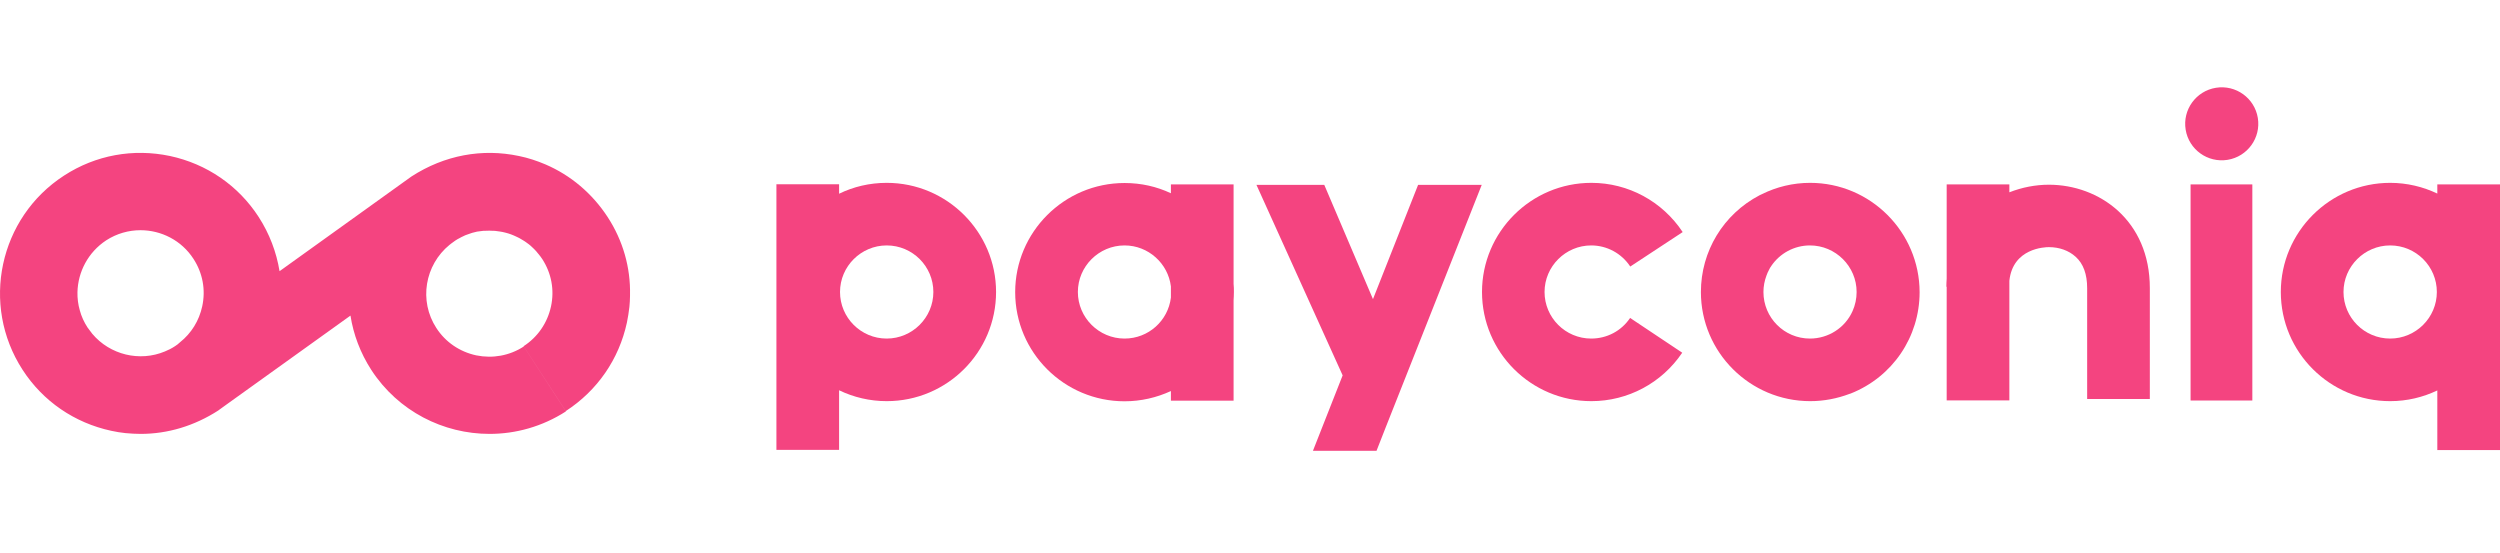
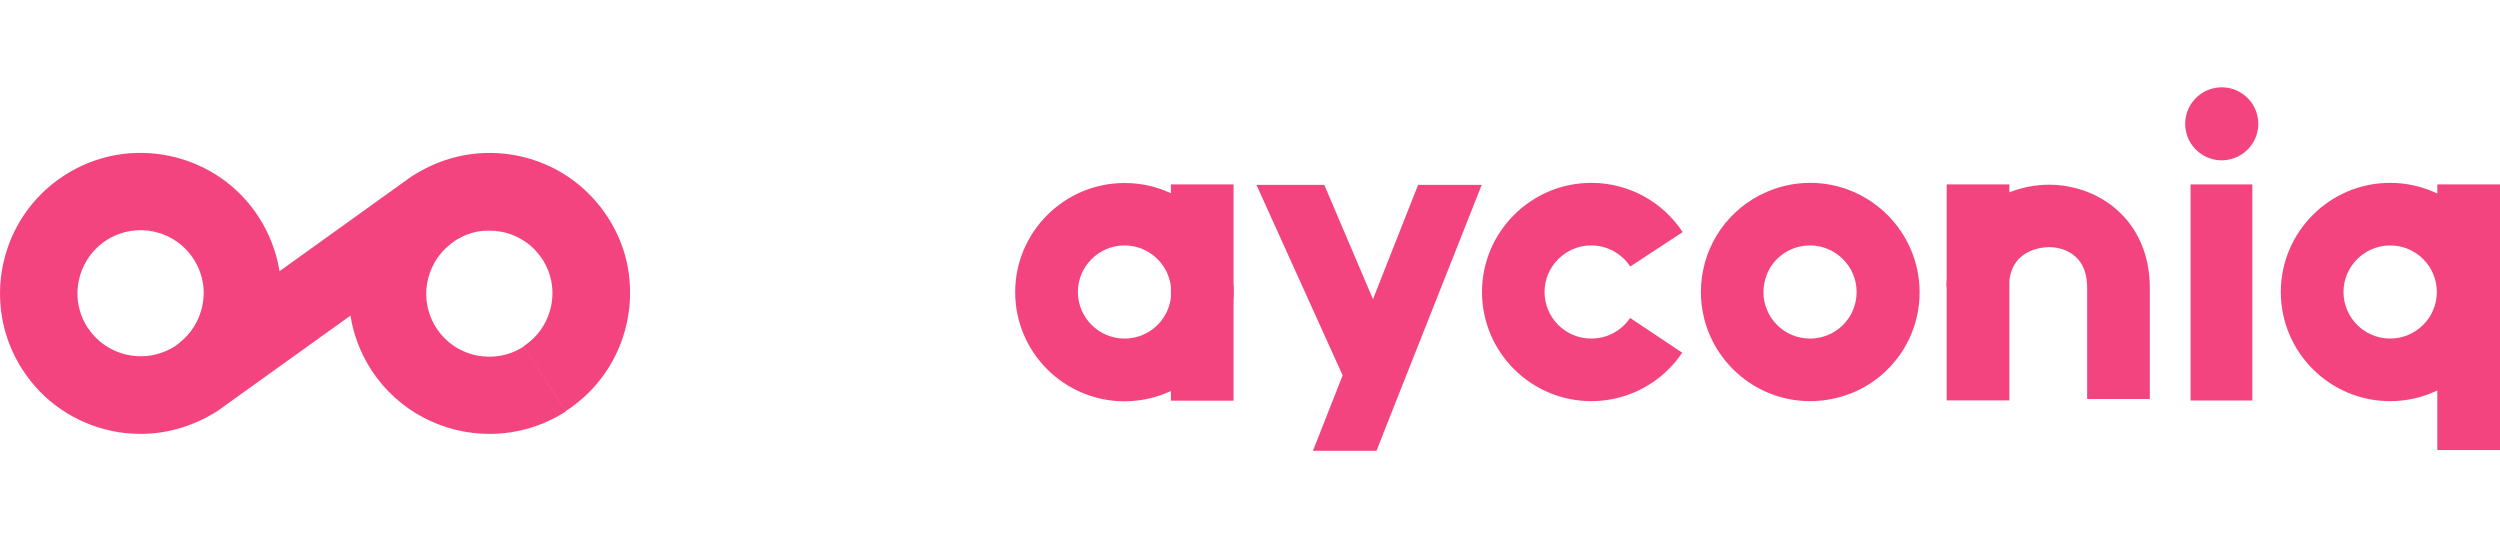
<svg xmlns="http://www.w3.org/2000/svg" width="122" height="27" viewBox="0 0 122 27" fill="none">
  <path fill-rule="evenodd" clip-rule="evenodd" d="M118.941 9.446V8.999H122V21.962H118.941V19.053C118.242 19.386 117.468 19.576 116.64 19.576C113.695 19.576 111.304 17.189 111.304 14.249C111.304 11.318 113.695 8.923 116.64 8.923C117.46 8.923 118.242 9.113 118.941 9.446ZM114.363 14.249C114.363 15.5 115.38 16.522 116.64 16.522C117.893 16.522 118.918 15.5 118.918 14.249C118.918 12.999 117.901 11.977 116.64 11.977C115.388 11.977 114.363 12.999 114.363 14.249Z" fill="#F44480" />
  <path d="M77.651 11.977C78.418 11.977 79.132 12.363 79.557 13.007L82.115 11.325C81.121 9.825 79.458 8.923 77.659 8.923C74.713 8.923 72.322 11.318 72.322 14.249C72.322 17.189 74.713 19.576 77.659 19.576C79.443 19.576 81.098 18.689 82.092 17.212L79.549 15.515C79.124 16.151 78.418 16.522 77.651 16.522C76.391 16.522 75.374 15.5 75.374 14.249C75.374 12.999 76.399 11.977 77.651 11.977Z" fill="#F44480" />
-   <path fill-rule="evenodd" clip-rule="evenodd" d="M40.948 9.454C41.646 9.113 42.436 8.923 43.271 8.923C46.216 8.923 48.608 11.318 48.608 14.249C48.608 17.189 46.216 19.576 43.271 19.576C42.444 19.576 41.654 19.386 40.948 19.045V21.955H37.889V8.992H40.948V9.454ZM40.993 14.249C40.993 15.5 42.011 16.522 43.271 16.522C44.523 16.522 45.548 15.5 45.548 14.249C45.548 12.999 44.531 11.977 43.271 11.977C42.018 11.977 40.993 12.999 40.993 14.249Z" fill="#F44480" />
  <path fill-rule="evenodd" clip-rule="evenodd" d="M60.199 8.999V13.855C60.214 13.984 60.214 14.113 60.214 14.249C60.214 14.386 60.207 14.522 60.199 14.651V19.553H57.14V19.083C56.449 19.401 55.682 19.583 54.878 19.583C51.932 19.583 49.541 17.197 49.541 14.257C49.541 11.325 51.932 8.931 54.878 8.931C55.69 8.931 56.449 9.105 57.14 9.431V8.999H60.199ZM52.6 14.249C52.6 15.5 53.625 16.522 54.878 16.522C56.047 16.522 57.003 15.651 57.14 14.522V13.977C57.003 12.855 56.039 11.977 54.878 11.977C53.625 11.977 52.6 12.999 52.6 14.249Z" fill="#F44480" />
  <path fill-rule="evenodd" clip-rule="evenodd" d="M85.98 9.476C86.693 9.12 87.498 8.923 88.333 8.923C91.278 8.923 93.67 11.318 93.677 14.257C93.677 16.447 92.356 18.394 90.314 19.204C90.307 19.208 90.297 19.21 90.288 19.212C90.278 19.214 90.269 19.216 90.261 19.22C89.662 19.447 89.009 19.576 88.341 19.576C85.395 19.576 83.004 17.189 83.004 14.249C83.004 12.264 84.097 10.454 85.866 9.529C85.904 9.507 85.942 9.492 85.98 9.476ZM86.207 13.439C86.109 13.696 86.056 13.969 86.056 14.249C86.056 15.507 87.073 16.522 88.325 16.522C89.221 16.522 90.041 16 90.405 15.181C90.534 14.893 90.603 14.575 90.603 14.249C90.603 12.999 89.578 11.977 88.325 11.977C87.559 11.977 86.853 12.363 86.435 12.984C86.435 12.988 86.433 12.99 86.431 12.992C86.43 12.994 86.428 12.996 86.428 12.999C86.397 13.037 86.374 13.075 86.352 13.121C86.348 13.124 86.346 13.13 86.344 13.136C86.342 13.142 86.34 13.147 86.337 13.151C86.325 13.17 86.316 13.191 86.306 13.212C86.297 13.232 86.287 13.253 86.276 13.272C86.272 13.276 86.27 13.282 86.268 13.287C86.266 13.293 86.264 13.299 86.261 13.303C86.253 13.325 86.243 13.348 86.234 13.371C86.225 13.393 86.215 13.416 86.207 13.439Z" fill="#F44480" />
  <path d="M99.985 9.014C99.332 9.014 98.672 9.143 98.057 9.385V8.999H94.998V13.598C94.99 13.727 94.982 13.863 94.982 13.992H94.998V19.538H98.057V13.704C98.224 12.105 99.795 12.06 99.985 12.06C100.494 12.06 100.957 12.226 101.291 12.53C101.67 12.87 101.853 13.386 101.853 14.06V19.47H104.912V14.06C104.912 10.749 102.437 9.014 99.985 9.014Z" fill="#F44480" />
  <path d="M69.203 9.022L67.001 14.598L64.625 9.022H61.315L65.521 18.318L64.071 22H67.176L67.183 21.977V21.977L67.631 20.833L72.308 9.022H69.203Z" fill="#F44480" />
  <path fill-rule="evenodd" clip-rule="evenodd" d="M26.615 8.022C27.852 8.552 28.9 9.439 29.652 10.59C30.403 11.742 30.775 13.06 30.745 14.393V14.447C30.745 14.621 30.73 14.803 30.715 14.977C30.684 15.235 30.646 15.492 30.593 15.742C30.206 17.53 29.151 19.061 27.61 20.061L25.552 16.894C26.243 16.447 26.714 15.757 26.889 14.954C27.063 14.151 26.911 13.333 26.463 12.643C26.41 12.56 26.349 12.484 26.289 12.409C26.274 12.386 26.258 12.371 26.243 12.355L26.243 12.355C26.198 12.295 26.152 12.242 26.099 12.189L26.031 12.121C25.985 12.075 25.939 12.03 25.894 11.992C25.879 11.98 25.866 11.969 25.852 11.958C25.839 11.946 25.826 11.935 25.811 11.924C25.788 11.905 25.763 11.888 25.738 11.871C25.714 11.854 25.689 11.836 25.666 11.818C25.651 11.806 25.636 11.797 25.621 11.787C25.605 11.778 25.59 11.768 25.575 11.757C25.549 11.742 25.524 11.727 25.499 11.711C25.475 11.696 25.45 11.681 25.423 11.666C25.408 11.659 25.393 11.649 25.378 11.639C25.363 11.63 25.347 11.621 25.332 11.613C25.302 11.598 25.273 11.585 25.245 11.571C25.216 11.558 25.188 11.545 25.158 11.53C25.142 11.522 25.129 11.516 25.116 11.511C25.103 11.505 25.089 11.499 25.074 11.492C24.991 11.454 24.899 11.424 24.808 11.393L24.808 11.393C24.71 11.363 24.611 11.34 24.512 11.318L24.512 11.318C24.475 11.312 24.439 11.306 24.403 11.3C24.336 11.288 24.27 11.277 24.201 11.272C24.163 11.264 24.118 11.264 24.072 11.264C24.042 11.264 24.011 11.263 23.981 11.261C23.951 11.259 23.92 11.257 23.89 11.257H23.867C23.784 11.257 23.7 11.257 23.617 11.264H23.586C23.503 11.272 23.427 11.28 23.343 11.295C23.332 11.295 23.322 11.297 23.313 11.299C23.303 11.3 23.294 11.302 23.283 11.302C23.241 11.314 23.201 11.323 23.161 11.333C23.121 11.342 23.081 11.352 23.04 11.363C23.032 11.371 23.024 11.371 23.017 11.371C22.975 11.386 22.931 11.401 22.888 11.416C22.844 11.431 22.8 11.446 22.759 11.461C22.747 11.465 22.738 11.469 22.728 11.473C22.719 11.477 22.709 11.48 22.698 11.484C22.668 11.499 22.635 11.514 22.603 11.53C22.571 11.545 22.539 11.56 22.508 11.575C22.497 11.583 22.485 11.588 22.474 11.594C22.463 11.6 22.451 11.605 22.44 11.613C22.364 11.651 22.28 11.696 22.205 11.749L22.195 11.757C22.195 11.756 22.196 11.756 22.196 11.756C22.199 11.754 22.202 11.752 22.205 11.749L22.189 11.764C22.189 11.762 22.19 11.76 22.192 11.759L21.977 11.916C21.981 11.916 21.983 11.914 21.985 11.912C21.986 11.91 21.988 11.909 21.992 11.909L21.939 11.947C20.733 12.93 20.43 14.68 21.294 16.007C21.741 16.697 22.432 17.166 23.237 17.341C24.049 17.507 24.869 17.356 25.56 16.909L27.617 20.076C26.463 20.818 25.173 21.174 23.89 21.174C21.643 21.174 19.434 20.076 18.12 18.053C17.581 17.22 17.247 16.318 17.103 15.401L11.061 19.735L10.673 20.015L10.666 20.023C9.482 20.788 8.183 21.174 6.863 21.174C6.62 21.174 6.384 21.159 6.141 21.137H6.134C6.077 21.129 6.018 21.121 5.959 21.114C5.9 21.106 5.842 21.099 5.785 21.091C5.671 21.068 5.549 21.046 5.428 21.023C3.636 20.636 2.095 19.583 1.101 18.045C-0.956 14.871 -0.046 10.62 3.128 8.567C4.669 7.567 6.498 7.234 8.297 7.613C10.089 7.999 11.63 9.052 12.624 10.59C13.148 11.401 13.49 12.302 13.642 13.234L19.677 8.901L20.079 8.613C21.696 7.567 23.533 7.234 25.325 7.613C25.773 7.704 26.205 7.848 26.615 8.022ZM8.047 17.151C8.214 17.083 8.381 17 8.54 16.894C8.624 16.841 8.707 16.78 8.783 16.704C9.337 16.265 9.717 15.651 9.869 14.947C10.043 14.143 9.892 13.325 9.444 12.636C8.859 11.727 7.865 11.234 6.855 11.234C6.286 11.234 5.701 11.393 5.185 11.727C4.297 12.31 3.803 13.272 3.78 14.257C3.773 14.553 3.811 14.856 3.894 15.144C3.97 15.431 4.099 15.719 4.274 15.985C4.35 16.091 4.426 16.189 4.502 16.288C5.367 17.318 6.817 17.666 8.047 17.151Z" fill="#F44480" />
  <rect x="106.9" y="8.999" width="3.014" height="10.546" fill="#F44480" />
  <ellipse cx="108.421" cy="6.042" rx="1.784" ry="1.781" transform="rotate(-9.218 108.421 6.042)" fill="#F44480" />
</svg>